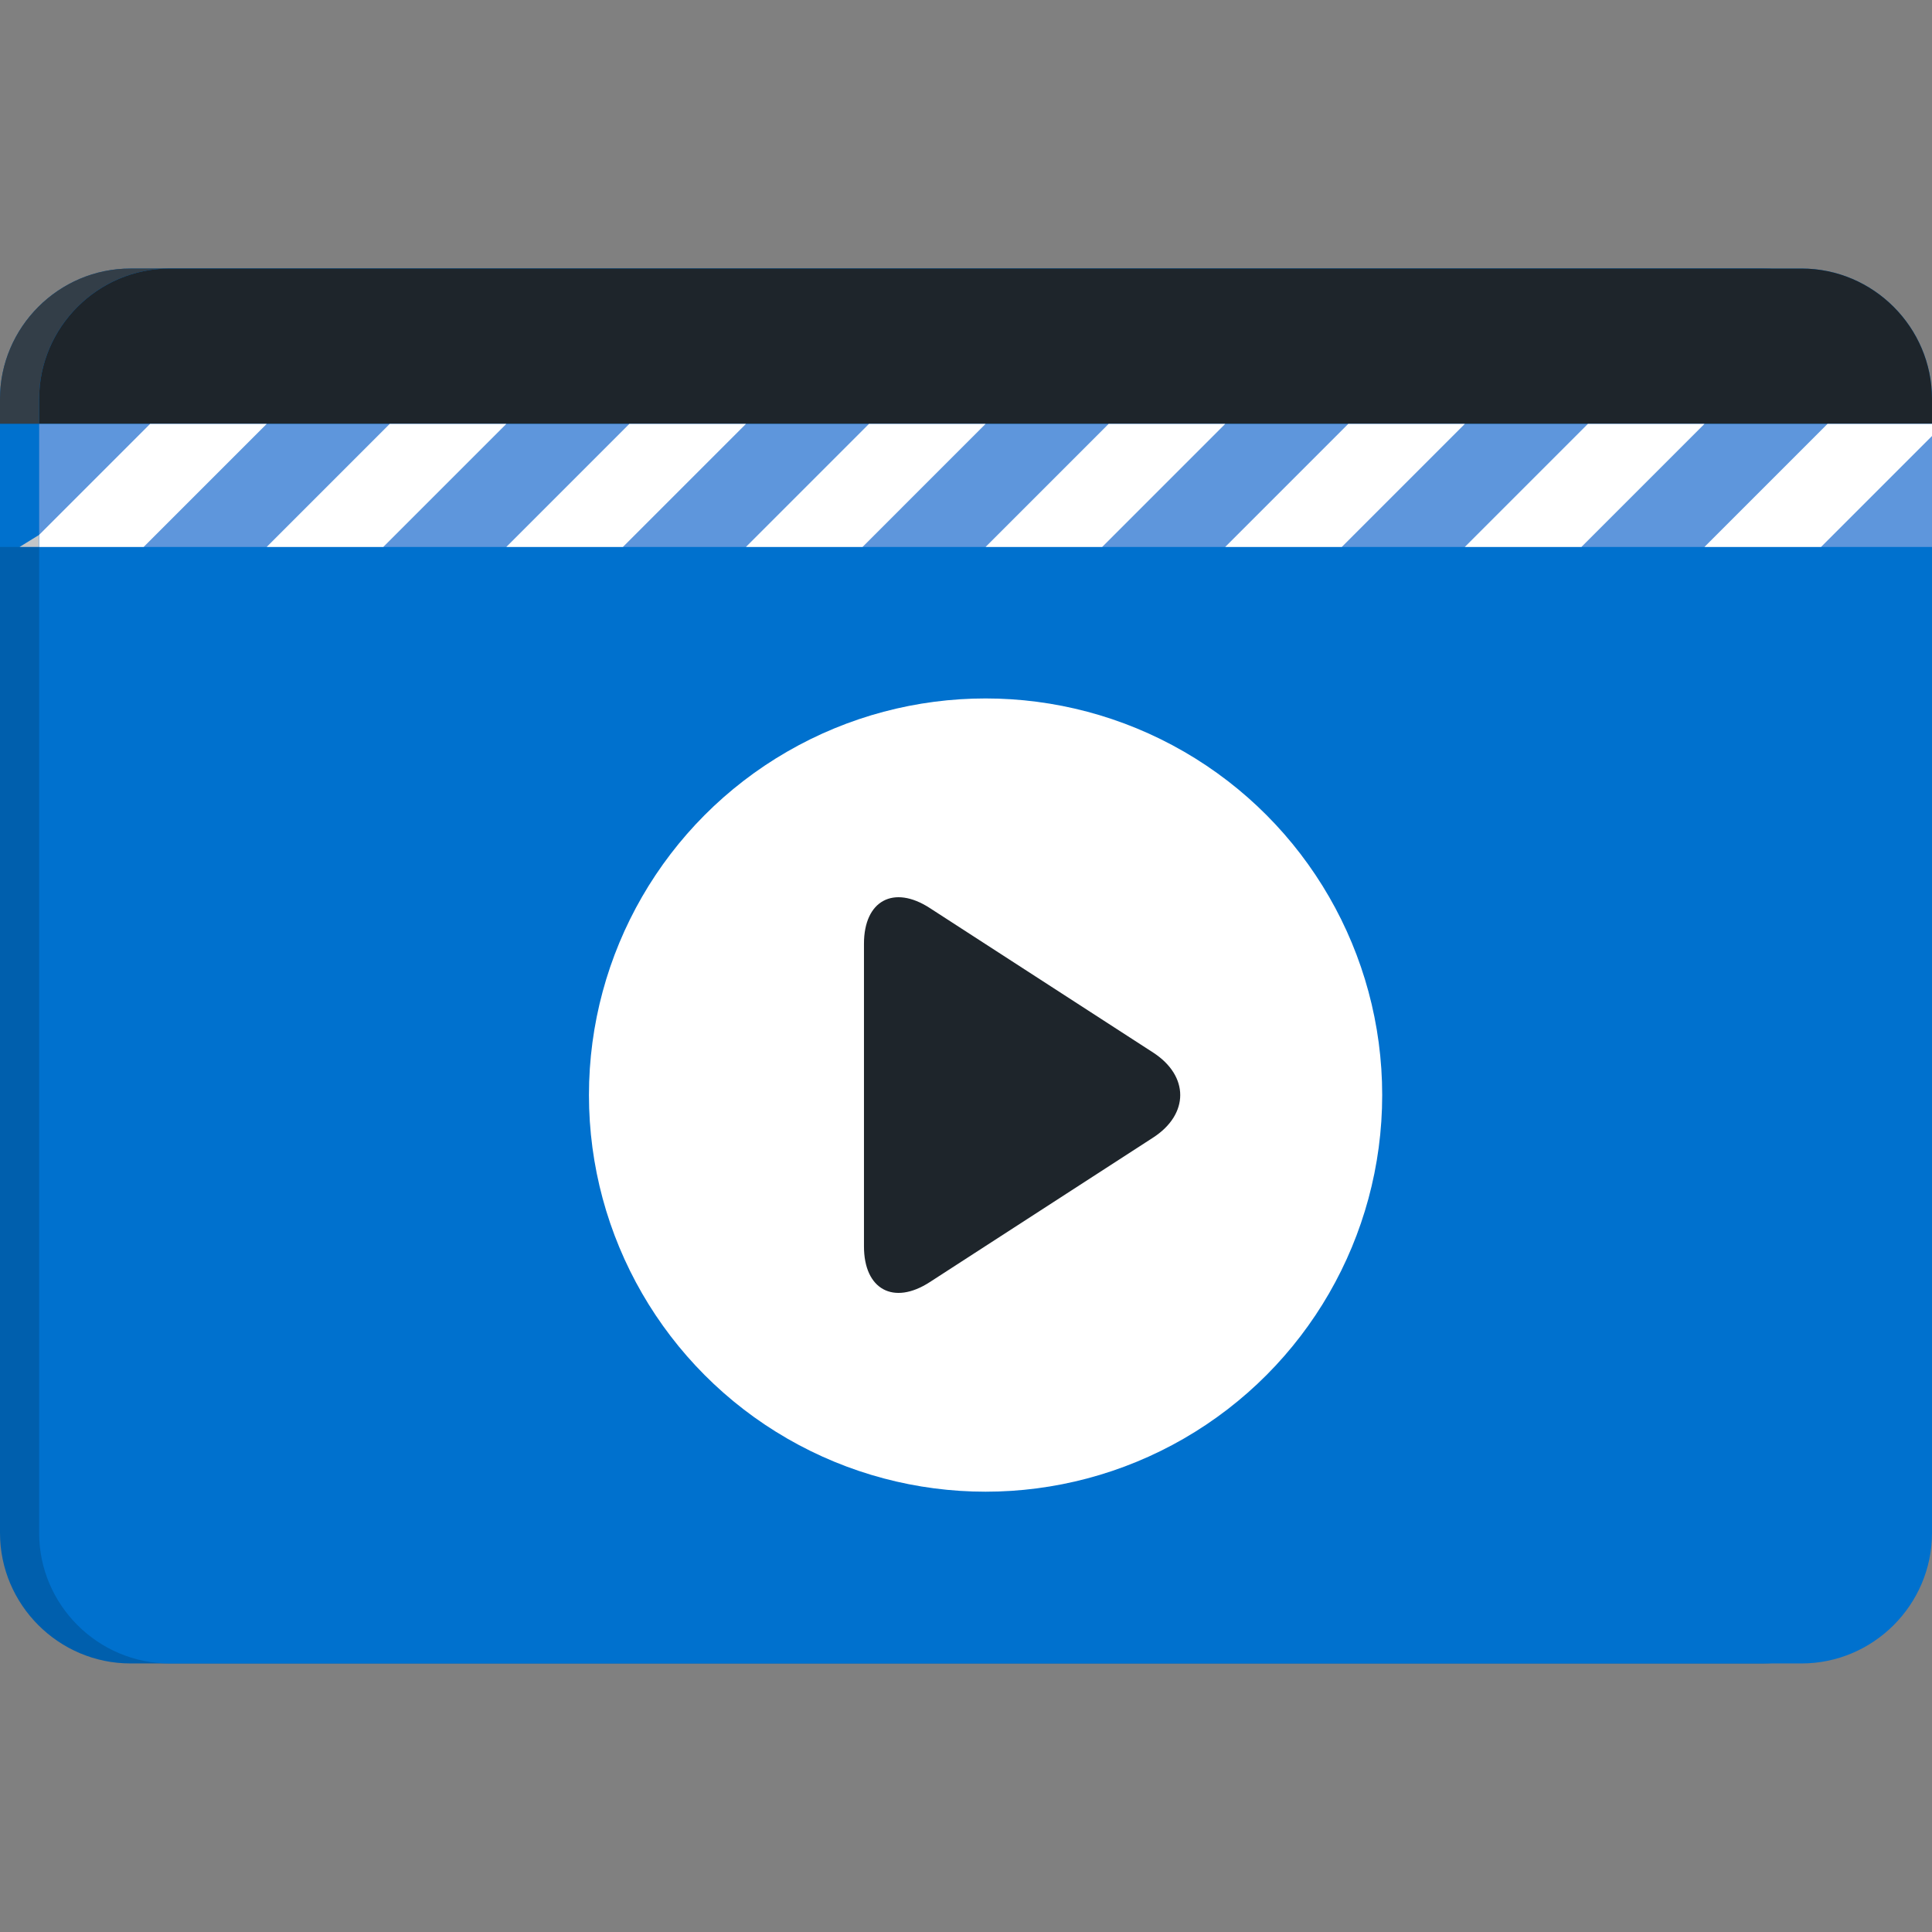
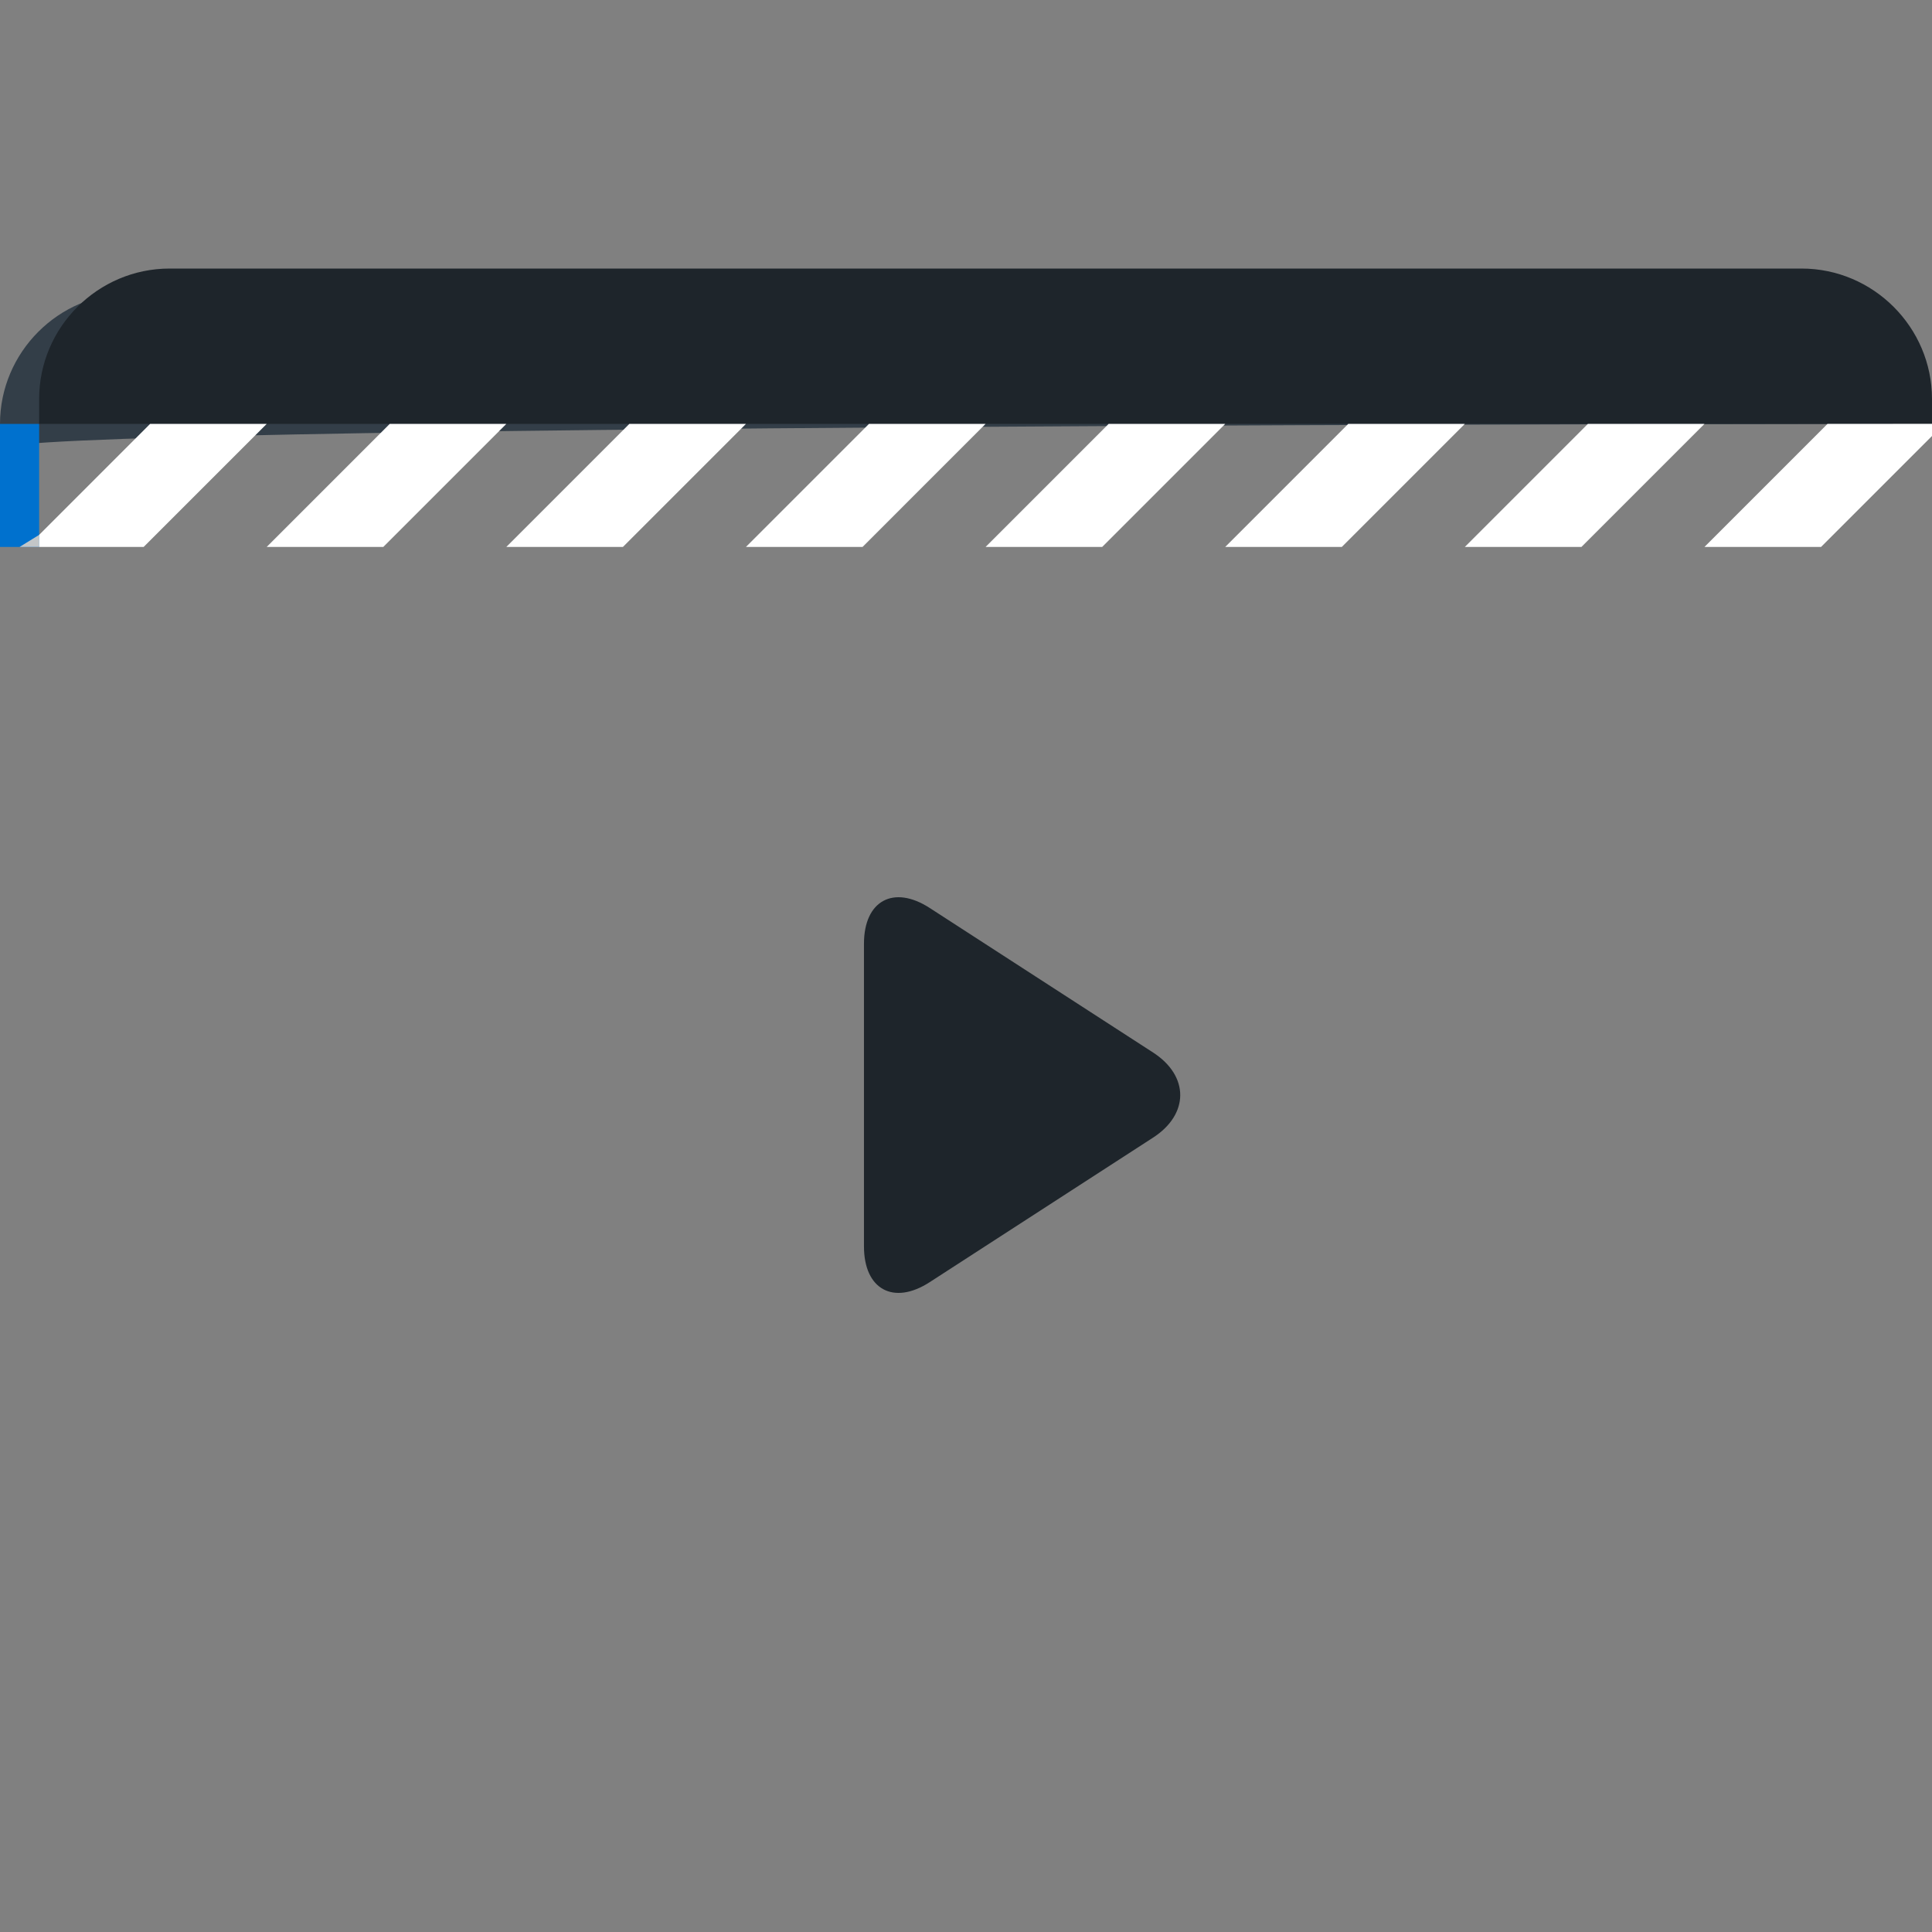
<svg xmlns="http://www.w3.org/2000/svg" version="1.1" id="Layer_1" x="0px" y="0px" viewBox="0 0 370.204 370.204" style="enable-background:new 0 0 370.204 370.204;" xml:space="preserve">
  <rect x="0" y="0" width="370.204" height="370.204" fill="#808080" stroke="none" />
  <g>
    <g>
-       <path style="fill:#005FAD;" d="M0,293.745c0,13.75,11.25,25,25,25h312.703c13.75,0,25-11.25,25-25V76.458c0-13.75-11.25-25-25-25    H25c-13.75,0-25,11.25-25,25V293.745z" />
-       <path style="fill:#333E48;" d="M362.703,81.229v-4.771c0-13.75-11.25-25-25-25H25c-13.75,0-25,11.25-25,25v4.771    C0,81.229,362.703,81.229,362.703,81.229z" />
+       <path style="fill:#333E48;" d="M362.703,81.229c0-13.75-11.25-25-25-25H25c-13.75,0-25,11.25-25,25v4.771    C0,81.229,362.703,81.229,362.703,81.229z" />
      <rect y="81.229" style="fill:#0071CE;" width="7.5" height="23.576" />
      <polygon style="fill:#C3C6C8;" points="7.5,102.49 3.75,104.805 7.5,104.805   " />
    </g>
-     <path style="fill:#0071CE;" d="M370.203,293.745c0,13.75-11.25,25-25,25H32.5c-13.75,0-25-11.25-25-25V76.458   c0-13.75,11.25-25,25-25h312.703c13.75,0,25,11.25,25,25V293.745z" />
    <g>
-       <circle style="fill:#FFFFFF;" cx="188.852" cy="209.834" r="76" />
      <path style="fill:#1E252B;" d="M178.145,245.685c-6.927,4.482-12.594,1.399-12.594-6.851v-58c0-8.25,5.667-11.333,12.594-6.852    l42.812,27.702c6.927,4.482,6.927,11.816,0,16.298L178.145,245.685z" />
    </g>
    <path style="fill:#1E252B;" d="M7.5,81.229v-4.771c0-13.75,11.25-25,25-25h312.703c13.75,0,25,11.25,25,25v4.771   C370.203,81.229,7.5,81.229,7.5,81.229z" />
    <g>
-       <rect x="7.5" y="81.229" style="fill:#5E96DC;" width="362.703" height="23.576" />
      <path style="fill:#FFFFFF;" d="M166.51,81.229l-23.575,23.576h22.341l23.575-23.576C188.851,81.229,166.51,81.229,166.51,81.229z     M120.593,81.229l-23.575,23.576h22.341l23.576-23.576C142.935,81.229,120.593,81.229,120.593,81.229z M74.677,81.229    l-23.576,23.576h22.342l23.575-23.576C97.018,81.229,74.677,81.229,74.677,81.229z M28.76,81.229L7.5,102.49v2.315h20.026    l23.575-23.576C51.101,81.229,28.76,81.229,28.76,81.229z M304.261,81.229l-23.576,23.576h22.342l23.575-23.576    C326.602,81.229,304.261,81.229,304.261,81.229z M350.177,81.229l-23.575,23.576h22.341l21.261-21.261v-2.315    C370.204,81.229,350.177,81.229,350.177,81.229z M212.428,81.229l-23.576,23.576h22.342l23.574-23.576    C234.768,81.229,212.428,81.229,212.428,81.229z M258.344,81.229l-23.576,23.576h22.342l23.575-23.576    C280.685,81.229,258.344,81.229,258.344,81.229z" />
    </g>
  </g>
  <g>
</g>
  <g>
</g>
  <g>
</g>
  <g>
</g>
  <g>
</g>
  <g>
</g>
  <g>
</g>
  <g>
</g>
  <g>
</g>
  <g>
</g>
  <g>
</g>
  <g>
</g>
  <g>
</g>
  <g>
</g>
  <g>
</g>
</svg>